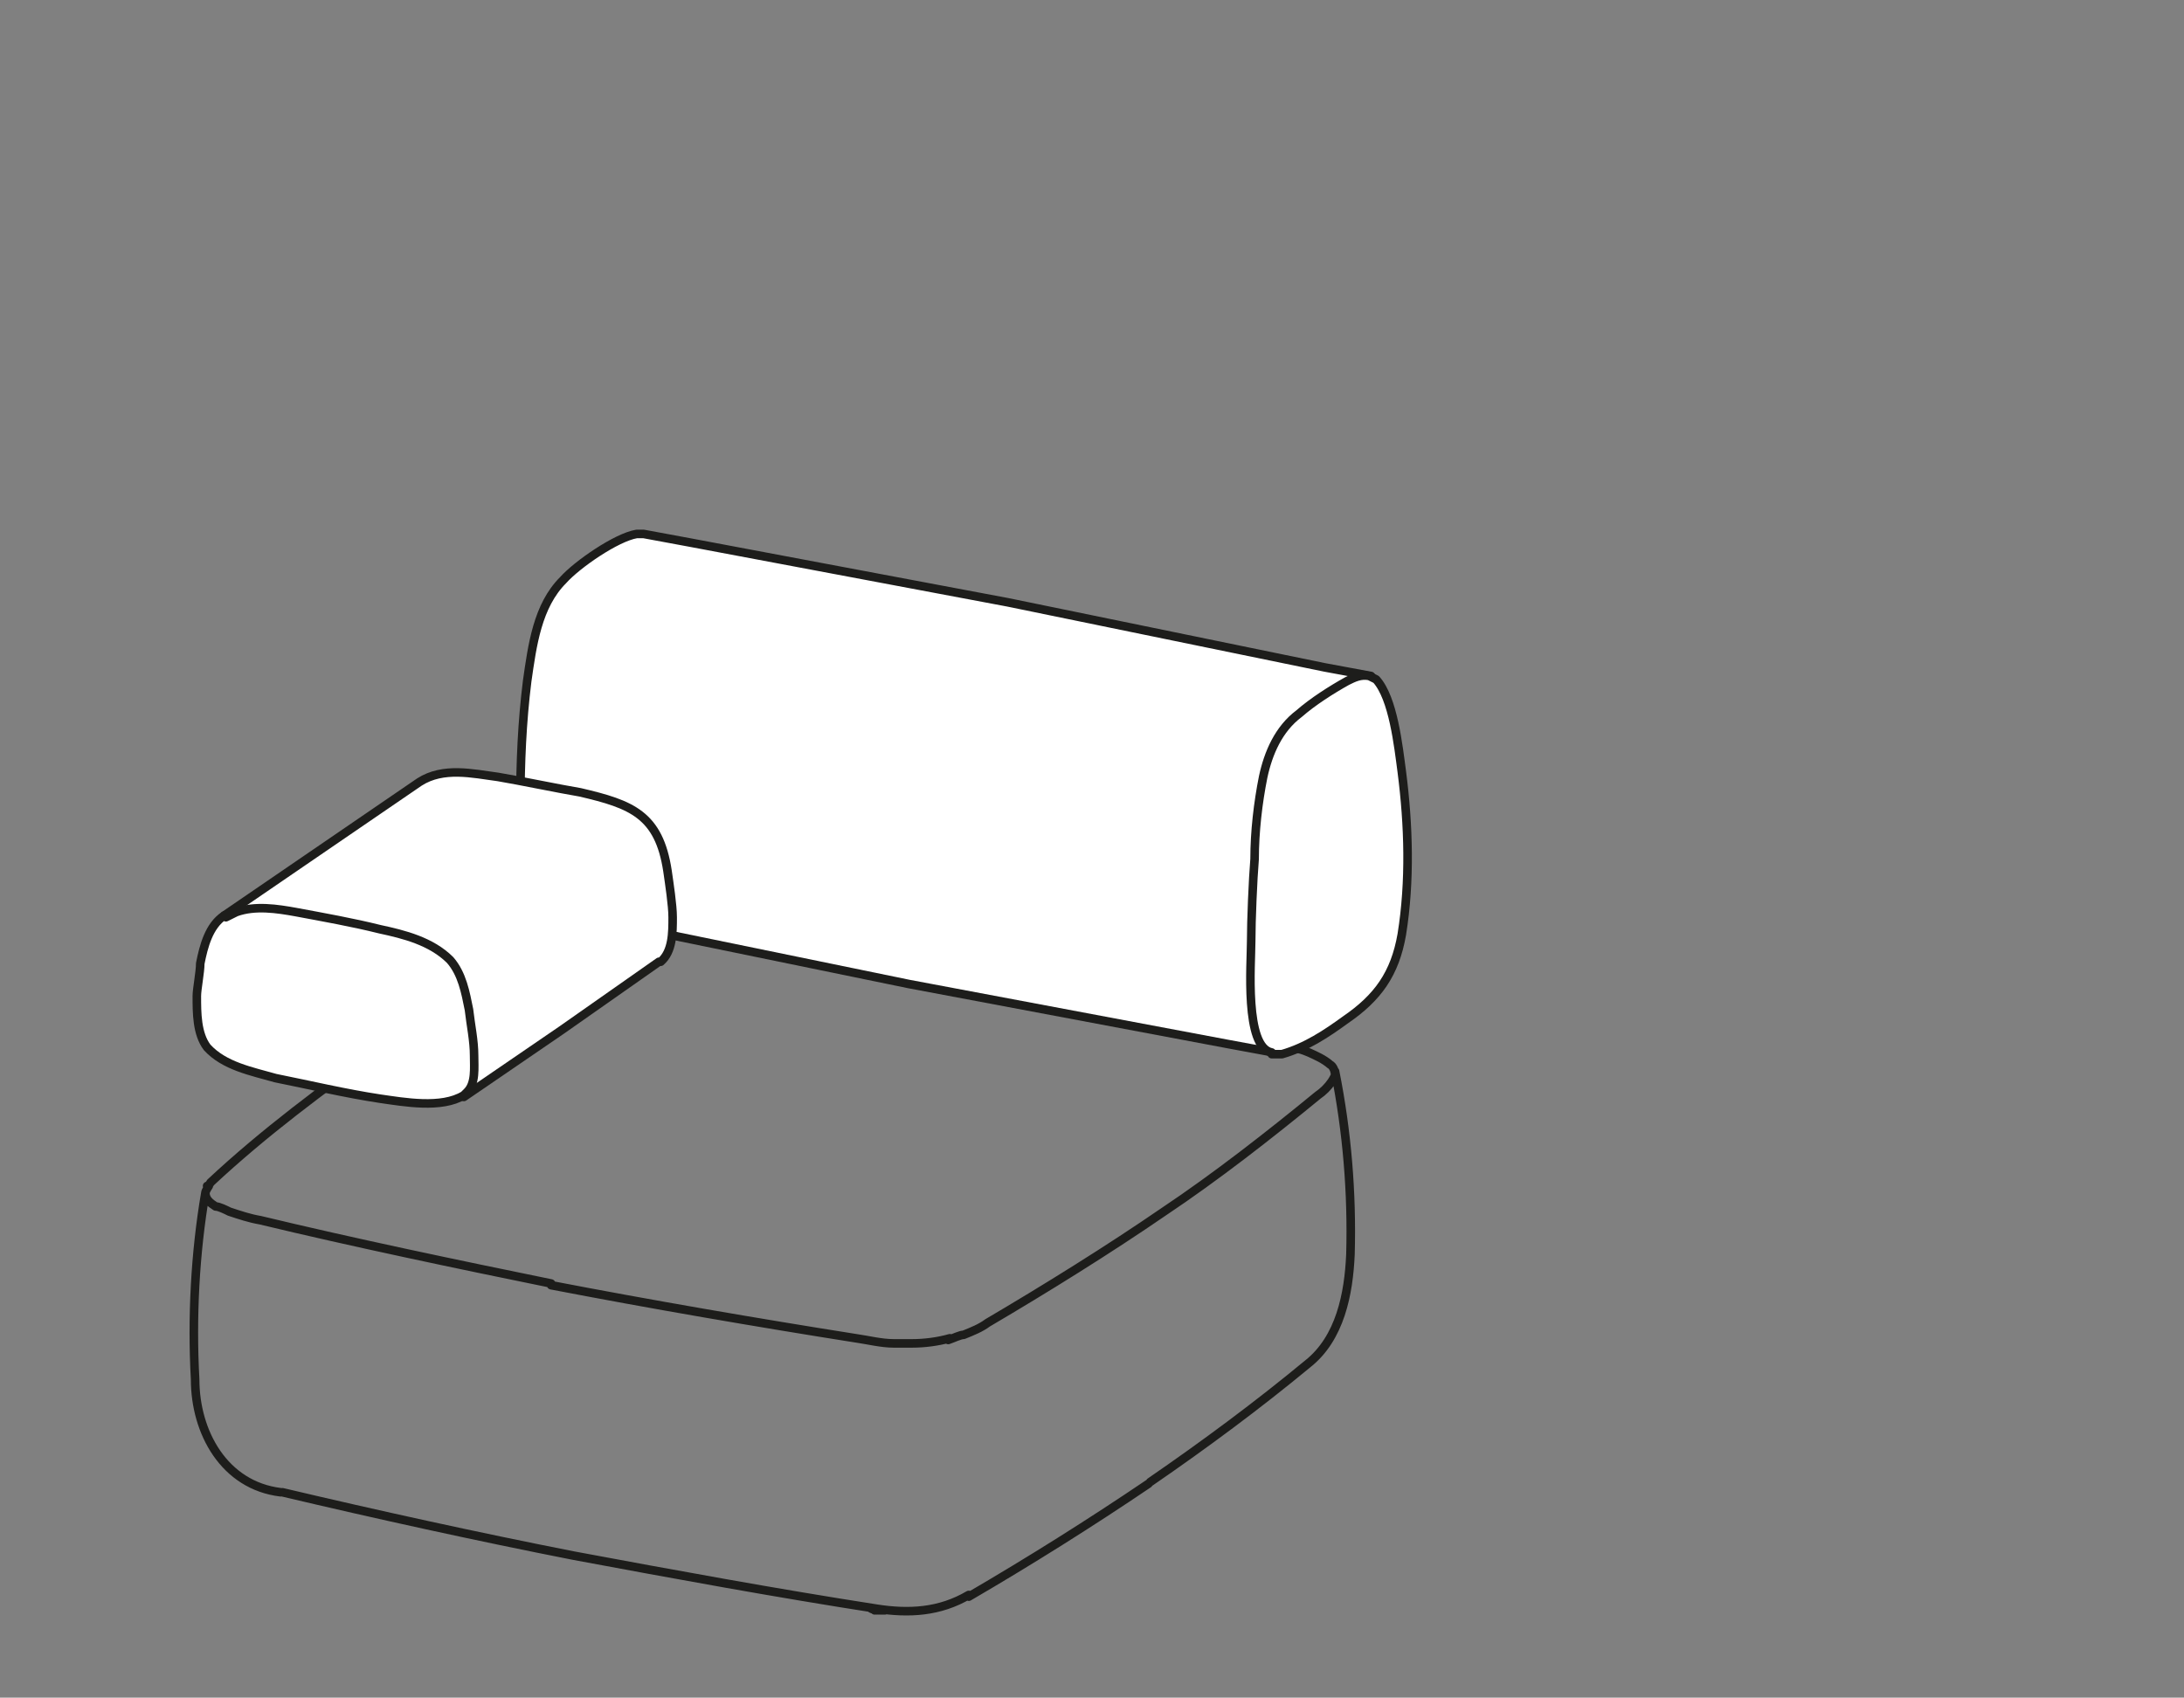
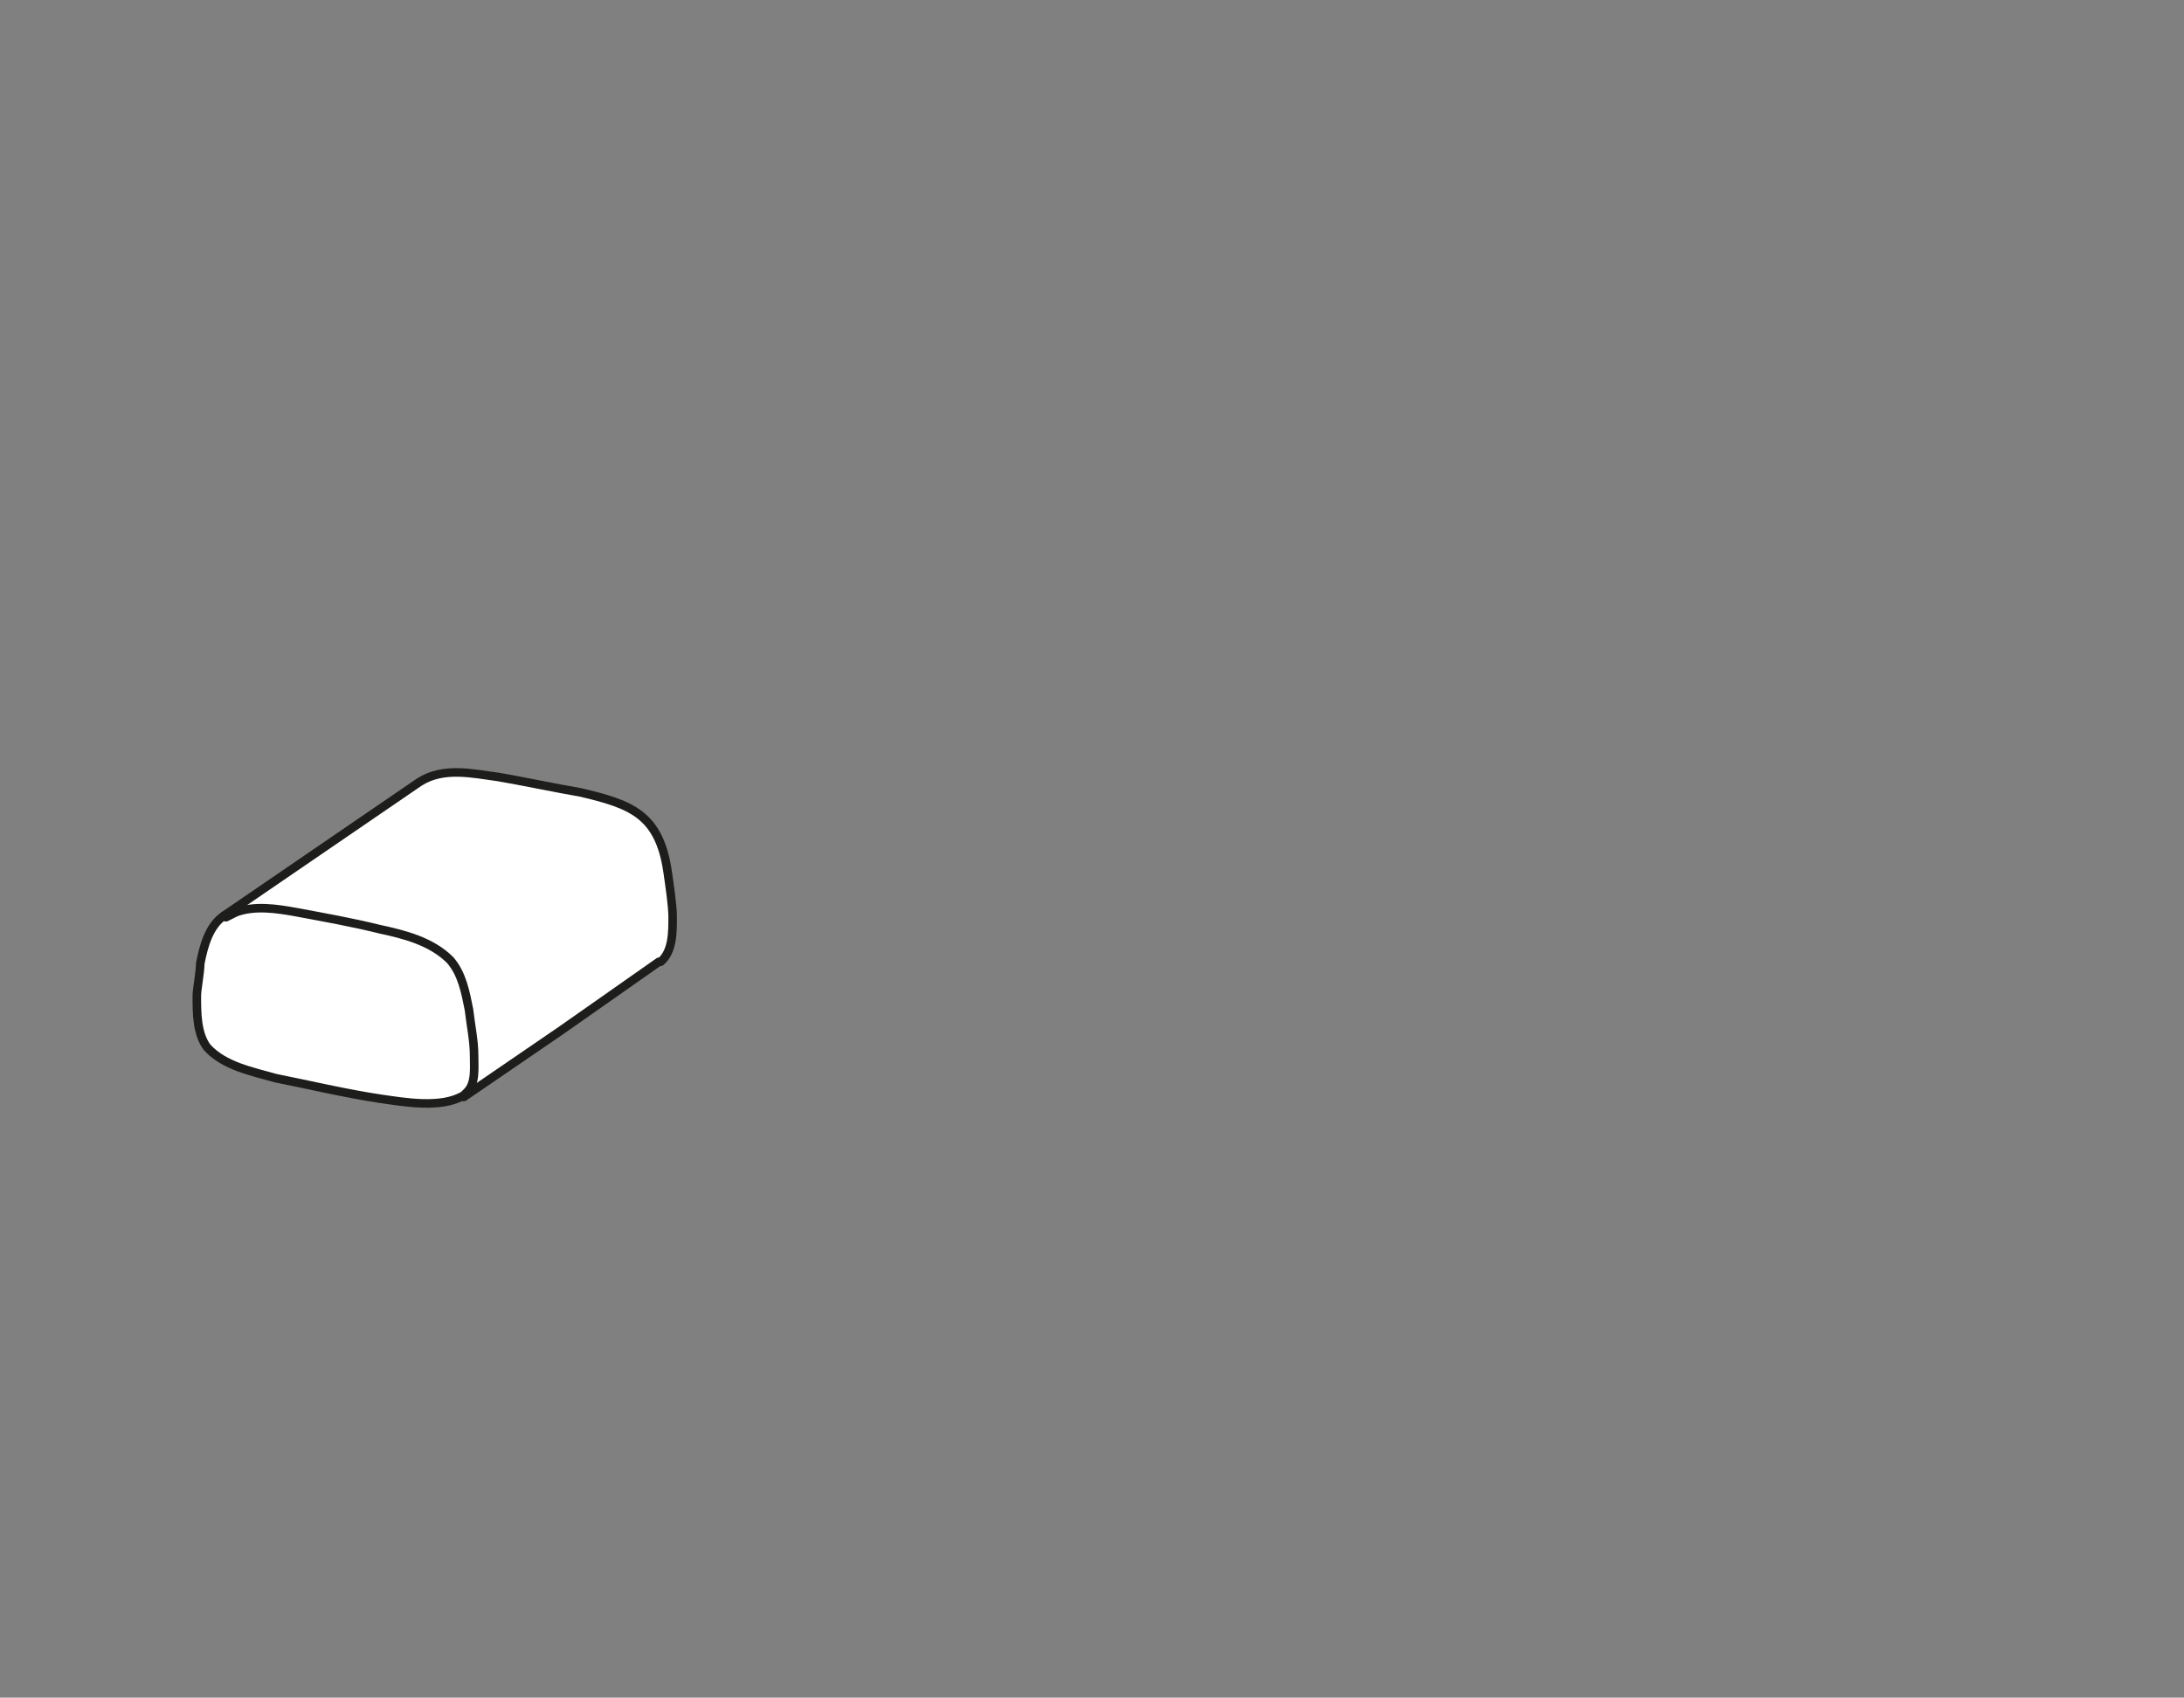
<svg xmlns="http://www.w3.org/2000/svg" id="Disegno" version="1.1" viewBox="0 0 127.6 99.2">
  <rect x="0" y="0" width="127.6" height="99.2" fill="#808080" stroke="none" />
  <defs>
    <style>
      .st0 {
        fill: #fff;
      }

      .st0, .st1 {
        stroke: #1d1d1b;
        stroke-linecap: round;
        stroke-linejoin: round;
        stroke-width: .5px;
      }

      .st1 {
        fill: none;
      }
    </style>
  </defs>
-   <path class="st1" d="M78.9,73.3h0M11.4,80.6h0M78,62.8c0-.2-.1-.5-.3-.6M77.1,61.8s0,0,0,0M77.8,63.2c0,0,.2-.3.2-.4M68,70.8c3-2,6.2-4.5,9-6.8M77,64c.3-.2.6-.5.8-.8M12.3,69.1s-.1.2-.2.2M12.2,69.3c0,0-.2.3-.2.4M12,69.7c0,.4.3.6.6.8M12.6,70.5c.2,0,.6.2.8.3M13.4,70.8c.6.2,1.2.4,1.8.5M15.2,71.3c5.4,1.3,11.6,2.6,17,3.7M68,70.8c-3.2,2.2-6.9,4.5-10.3,6.5M50,78.2c-5.7-.9-12.1-2-17.8-3.1M57.7,77.3c-.4.3-.9.5-1.4.7M56.3,78c-.2,0-.6.2-.9.3M55.5,78.2c-.7.2-1.5.3-2.2.3M53.3,78.5c-.3,0-.8,0-1.1,0M52.2,78.5c-.7,0-1.5-.2-2.2-.3M50.9,94h0M50.9,94h0M50.9,94h0M51,94h0M51,94h0M51,94s0,0,0,0M51,94h0M51.1,94.1h0M51.1,94.1h0M51.1,94.1h0M51.1,94.1h0M51.2,94.1h0M51.2,94.1h0M51.2,94.1h0M51.2,94.1h0M51.3,94.1h0M51.3,94.1h0M51.3,94.1h0M51.3,94.1s0,0,0,0M51.3,94.1h0M51.4,94.1h0M51.4,94.1h0M51.4,94.1h0M51.4,94.1h0M51.4,94.1s0,0,0,0M51.4,94.1h0M51.5,94.1h0M51.5,94.1h0M51.5,94.1h0M51.6,94.1h0M51.6,94.1h0M51.7,94.1h0M51.7,94.1h0M50.9,94h0M51.7,94.1c-.3,0-.6,0-.8-.1M76.4,79.7c1.9-1.5,2.4-4.1,2.5-6.4M78.9,73.3c.1-3.6-.2-7.2-.9-10.7M33.8,54.4c-3.9,1.9-7.8,4.3-11.4,6.7M57.1,56.7c-6.2-1.1-12.5-2.1-18.8-2.9M34.7,54.1c-.2,0-.7.2-.9.3M38.3,53.9c-.3,0-.9,0-1.2,0M37.1,53.8c-.8,0-1.6,0-2.4.3M67.2,86.6c3.2-2.2,6.3-4.5,9.2-6.9M11.4,80.6c0,3.1,1.7,6.2,5,6.6M75.9,61.3c-6.2-1.8-12.5-3.3-18.8-4.6M77.1,61.8c-.4-.2-.8-.4-1.2-.5M12,69.7c-.6,3.5-.8,7.3-.6,10.9M77.7,62.2c-.1-.1-.4-.3-.6-.4M16.5,87.2c5.5,1.3,11.4,2.6,17,3.7M22.4,61.1c-3.5,2.5-7,5.1-10.1,8M56.6,93.3c3.6-2.1,7.1-4.3,10.5-6.6M33.5,90.9c5.9,1.1,11.9,2.2,17.7,3.1M51.2,94c1.9.3,3.7.2,5.4-.8M51,94h0M51,94h0M51.1,94h0M51.1,94h0" />
-   <path class="st0" d="M74.4,61.5l-2.7-.5-18.6-3.5h0l-18.5-3.8-2.7-.5c-.6-.2-.7-.6-.7-.6,0,0,0-.2-.1-.3h0c-.3-.8-.4-1.6-.5-2.3-.1-1-.2-2-.2-3,0-2.4.1-4.8.4-7.2.3-2.1.6-4.4,2.1-5.9.8-.9,3.1-2.5,4.3-2.7h.4s2.7.5,2.7.5l18.6,3.5h0l18.5,3.8,2.7.5" />
-   <path class="st0" d="M74.3,61.5c-1.6-.3-1.2-5.2-1.2-6.5,0-1.2.1-3.6.2-4.8,0-1.6.2-3.3.5-4.8.3-1.4.9-2.8,2.1-3.7.8-.7,1.9-1.4,2.8-1.9.4-.2.8-.4,1.3-.3l.4.2c1,1.1,1.3,3.9,1.5,5.4.4,3.1.5,6.4,0,9.5-.4,2.3-1.4,3.7-3.3,5-1.1.8-2.3,1.6-3.7,2h-.6Z" />
  <path class="st0" d="M13.1,53.5l5.7-3.9,5.7-3.9h0c1.4-.9,3.1-.5,4.6-.3,1.2.2,3.6.7,4.8.9h0c3,.7,4.6,1.3,5.1,4.6.1.7.3,2,.3,2.7,0,.9,0,2-.7,2.6h-.1c0,0-5.7,4-5.7,4l-5.7,3.9" />
-   <path class="st0" d="M13.1,53.5c-.9.6-1.2,1.8-1.4,2.8,0,.5-.2,1.5-.2,1.9h0c0,1,0,2.2.6,3,1,1.1,2.6,1.4,4,1.8,2,.4,4.1.9,6.1,1.2,1.4.2,3.6.6,4.9-.2l.2-.2c.5-.5.4-1.4.4-2.1,0-.9-.2-1.8-.3-2.7h0c-.2-1-.4-2.1-1.1-2.9-1.1-1.1-2.7-1.5-4.1-1.8-1.6-.4-3.3-.7-4.9-1-1.1-.2-2.4-.4-3.5,0l-.6.3Z" />
+   <path class="st0" d="M13.1,53.5c-.9.6-1.2,1.8-1.4,2.8,0,.5-.2,1.5-.2,1.9c0,1,0,2.2.6,3,1,1.1,2.6,1.4,4,1.8,2,.4,4.1.9,6.1,1.2,1.4.2,3.6.6,4.9-.2l.2-.2c.5-.5.4-1.4.4-2.1,0-.9-.2-1.8-.3-2.7h0c-.2-1-.4-2.1-1.1-2.9-1.1-1.1-2.7-1.5-4.1-1.8-1.6-.4-3.3-.7-4.9-1-1.1-.2-2.4-.4-3.5,0l-.6.3Z" />
</svg>